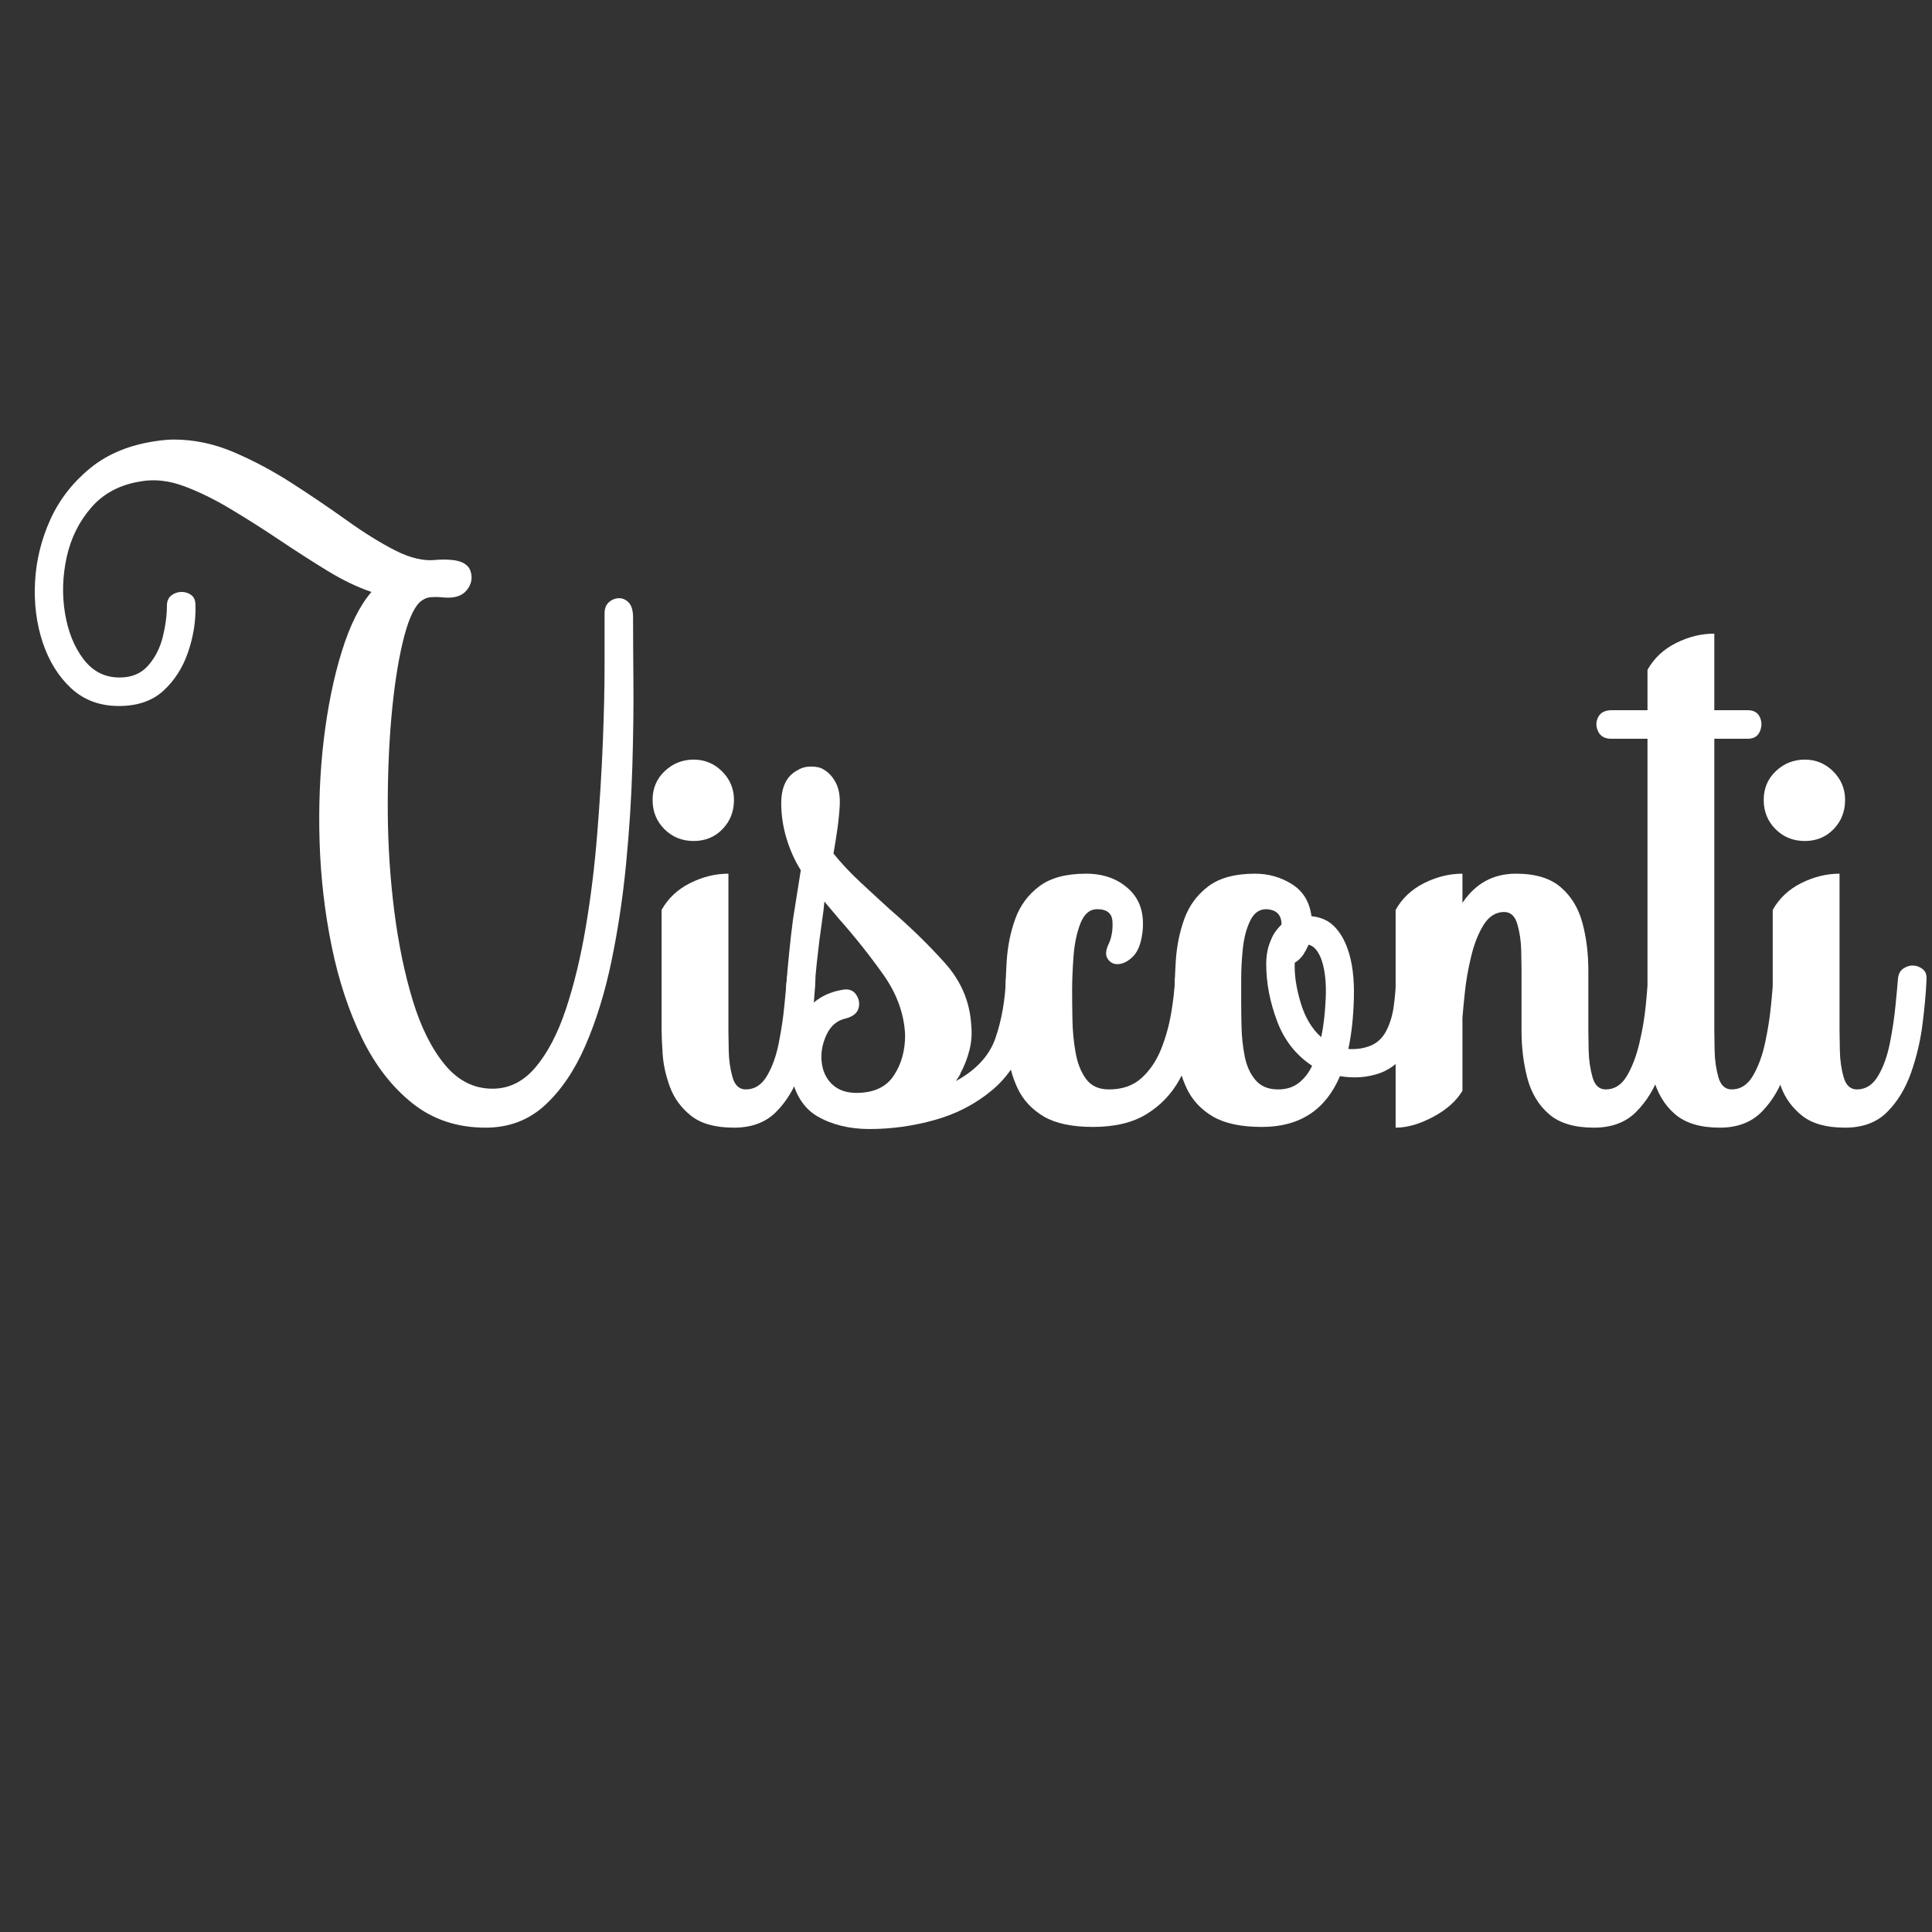
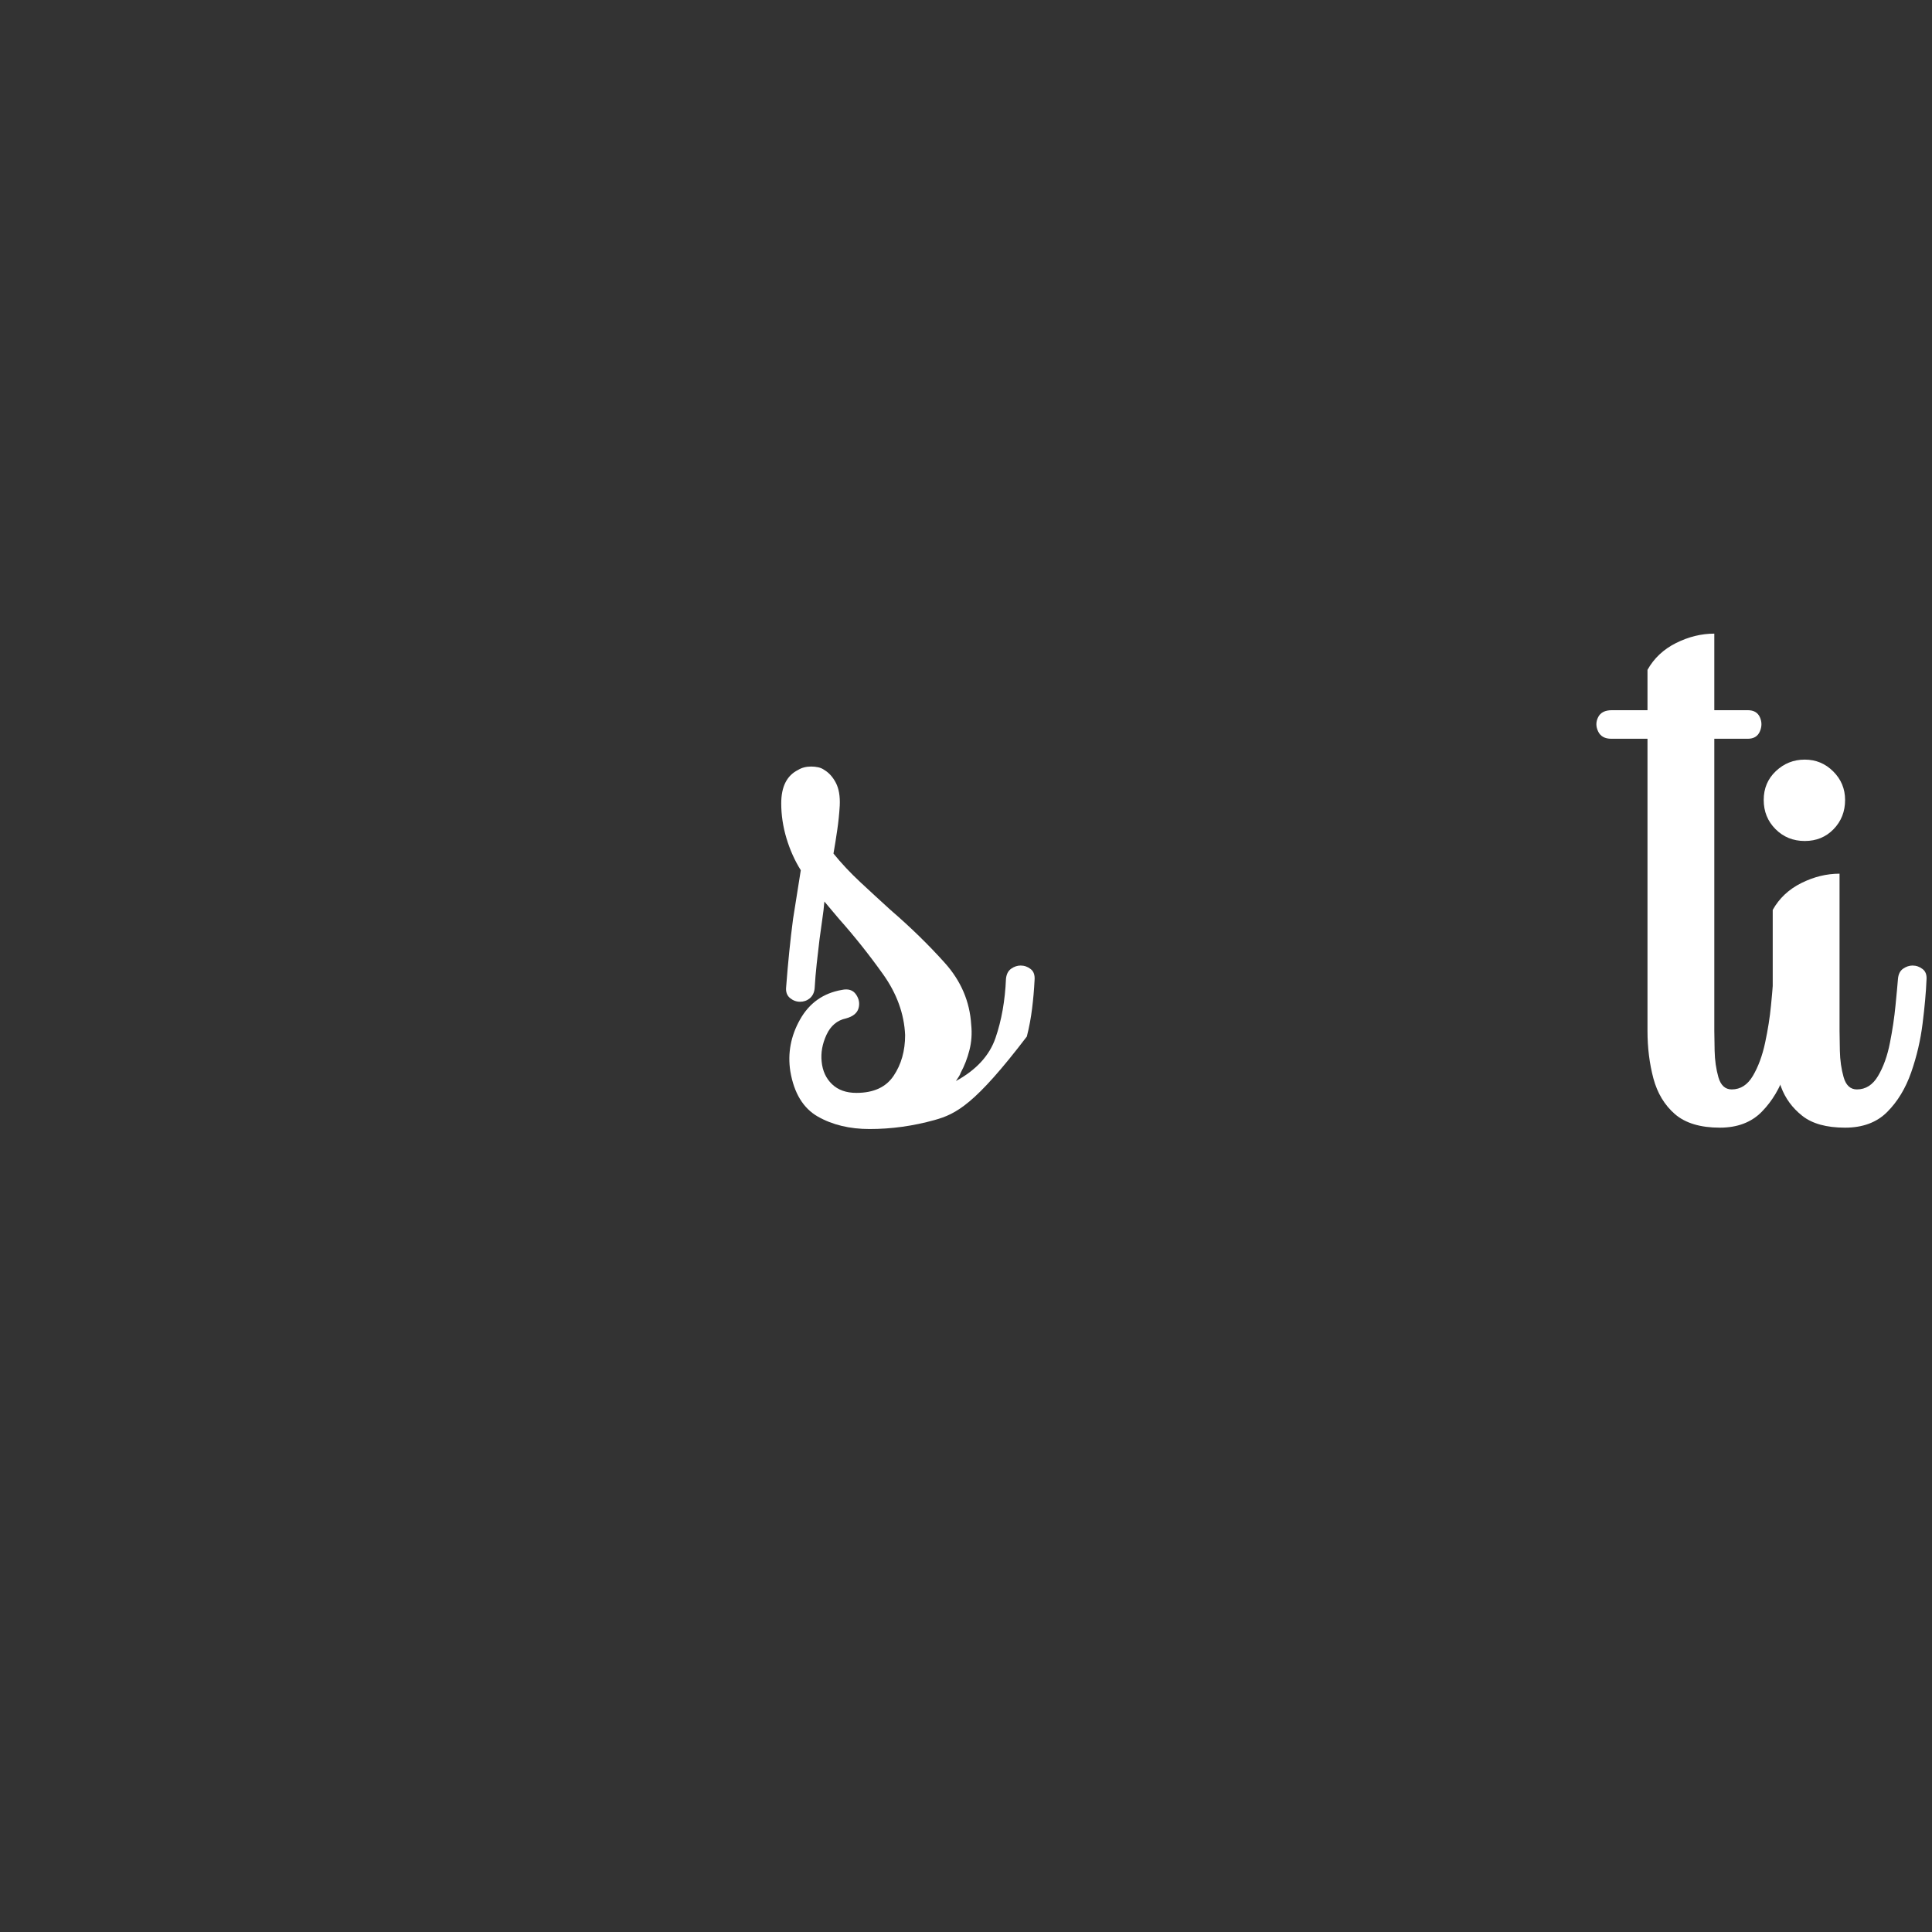
<svg xmlns="http://www.w3.org/2000/svg" height="375" version="1.0" viewBox="0 0 375 375" width="375">
  <rect x="0" y="0" width="375" height="375" fill="#333333" stroke="none" />
  <g fill="#fff">
    <g>
      <g>
-         <path d="M 116.141 -98.984 C 116.141 -96.016 116.16 -92.008 116.203 -86.969 C 116.254 -81.926 116.188 -76.32 116 -70.156 C 115.82 -63.988 115.414 -57.66 114.781 -51.172 C 114.156 -44.691 113.211 -38.414 111.953 -32.344 C 110.691 -26.27 109.004 -20.801 106.891 -15.938 C 104.773 -11.07 102.141 -7.195 98.984 -4.312 C 95.836 -1.438 92.016 0 87.516 0 C 82.016 0 77.285 -1.57 73.328 -4.719 C 69.367 -7.875 66.102 -12.082 63.531 -17.344 C 60.969 -22.613 59.008 -28.535 57.656 -35.109 C 56.312 -41.68 55.523 -48.43 55.297 -55.359 C 55.078 -62.297 55.348 -68.957 56.109 -75.344 C 56.879 -81.738 58.051 -87.457 59.625 -92.5 C 61.195 -97.539 63.109 -101.367 65.359 -103.984 C 62.66 -104.891 59.801 -106.266 56.781 -108.109 C 53.77 -109.953 50.688 -111.93 47.531 -114.047 C 44.383 -116.16 41.234 -118.16 38.078 -120.047 C 34.93 -121.941 31.895 -123.43 28.969 -124.516 C 26.039 -125.598 23.27 -125.91 20.656 -125.453 C 16.602 -124.828 13.383 -123.141 11 -120.391 C 8.613 -117.648 7.016 -114.43 6.203 -110.734 C 5.398 -107.047 5.289 -103.422 5.875 -99.859 C 6.457 -96.305 7.648 -93.336 9.453 -90.953 C 11.254 -88.566 13.594 -87.375 16.469 -87.375 C 18.812 -87.375 20.656 -88.141 22 -89.672 C 23.352 -91.203 24.301 -93.047 24.844 -95.203 C 25.383 -97.367 25.656 -99.395 25.656 -101.281 C 25.656 -102.188 25.945 -102.863 26.531 -103.312 C 27.125 -103.758 27.781 -103.984 28.5 -103.984 C 29.219 -103.984 29.848 -103.781 30.391 -103.375 C 30.93 -102.969 31.203 -102.316 31.203 -101.422 C 31.285 -98.359 30.805 -95.316 29.766 -92.297 C 28.734 -89.285 27.141 -86.789 24.984 -84.812 C 22.828 -82.832 19.945 -81.844 16.344 -81.844 C 12.645 -81.844 9.555 -82.988 7.078 -85.281 C 4.609 -87.57 2.766 -90.539 1.547 -94.188 C 0.336 -97.844 -0.156 -101.758 0.062 -105.938 C 0.289 -110.125 1.281 -114.156 3.031 -118.031 C 4.789 -121.906 7.379 -125.238 10.797 -128.031 C 14.223 -130.82 18.547 -132.578 23.766 -133.297 C 24.305 -133.379 24.848 -133.441 25.391 -133.484 C 25.93 -133.535 26.473 -133.562 27.016 -133.562 C 30.973 -133.562 34.883 -132.727 38.75 -131.062 C 42.625 -129.395 46.406 -127.367 50.094 -124.984 C 53.789 -122.598 57.305 -120.211 60.641 -117.828 C 63.973 -115.441 67.098 -113.504 70.016 -112.016 C 72.941 -110.535 75.578 -109.93 77.922 -110.203 C 78.816 -110.285 79.805 -110.285 80.891 -110.203 C 82.961 -110.016 84.203 -109.27 84.609 -107.969 C 85.016 -106.664 84.766 -105.453 83.859 -104.328 C 82.961 -103.203 81.477 -102.727 79.406 -102.906 C 78.594 -103 77.781 -103.02 76.969 -102.969 C 76.164 -102.926 75.406 -102.586 74.688 -101.953 C 73.426 -100.691 72.32 -98.035 71.375 -93.984 C 70.426 -89.941 69.703 -85.062 69.203 -79.344 C 68.711 -73.625 68.488 -67.52 68.531 -61.031 C 68.582 -54.551 69.008 -48.16 69.812 -41.859 C 70.625 -35.555 71.816 -29.816 73.391 -24.641 C 74.973 -19.461 77.047 -15.32 79.609 -12.219 C 82.172 -9.113 85.254 -7.562 88.859 -7.562 C 92.098 -7.562 94.891 -8.957 97.234 -11.75 C 99.578 -14.539 101.535 -18.297 103.109 -23.016 C 104.68 -27.742 105.961 -33.035 106.953 -38.891 C 107.941 -44.742 108.68 -50.754 109.172 -56.922 C 109.672 -63.086 110.035 -69.004 110.266 -74.672 C 110.492 -80.348 110.609 -85.391 110.609 -89.797 C 110.609 -94.211 110.609 -97.547 110.609 -99.797 C 110.609 -100.785 110.898 -101.523 111.484 -102.016 C 112.066 -102.516 112.719 -102.766 113.438 -102.766 C 114.156 -102.766 114.785 -102.473 115.328 -101.891 C 115.867 -101.305 116.141 -100.336 116.141 -98.984 Z M 116.141 -98.984" transform="translate(6.738 218.878)" />
+         </g>
+     </g>
+   </g>
+   <g fill="#fff">
+     <g>
+       <g>
+         </g>
+     </g>
+   </g>
+   <g fill="#fff">
+     <g>
+       <g>
+         <path d="M 42.672 -28.906 C 42.766 -29.801 43.102 -30.453 43.688 -30.859 C 44.27 -31.266 44.879 -31.469 45.516 -31.469 C 46.234 -31.469 46.883 -31.238 47.469 -30.781 C 48.051 -30.332 48.301 -29.613 48.219 -28.625 C 48.125 -26.738 47.961 -24.895 47.734 -23.094 C 47.516 -21.289 47.176 -19.488 46.719 -17.688 C 36.707 -4.562 33.016 -2.648 28.828 -1.484 C 24.641 -0.316 20.43 0.266 16.203 0.266 C 12.336 0.266 8.984 -0.539 6.141 -2.156 C 3.305 -3.781 1.531 -6.707 0.812 -10.938 C 0.27 -14.445 0.898 -17.801 2.703 -21 C 4.504 -24.195 7.203 -26.109 10.797 -26.734 C 12.055 -27.004 12.977 -26.711 13.562 -25.859 C 14.156 -25.004 14.316 -24.102 14.047 -23.156 C 13.773 -22.219 12.961 -21.566 11.609 -21.203 C 9.898 -20.836 8.641 -19.773 7.828 -18.016 C 7.023 -16.266 6.711 -14.535 6.891 -12.828 C 7.066 -11.023 7.738 -9.562 8.906 -8.438 C 10.082 -7.312 11.66 -6.75 13.641 -6.75 C 16.973 -6.75 19.379 -7.852 20.859 -10.062 C 22.348 -12.27 23.094 -14.906 23.094 -17.969 C 22.914 -22.102 21.473 -26.062 18.766 -29.844 C 16.066 -33.625 13.234 -37.18 10.266 -40.516 L 7.422 -43.891 C 7.336 -42.805 7.203 -41.656 7.016 -40.438 C 6.836 -39.227 6.66 -37.945 6.484 -36.594 C 6.305 -35.062 6.125 -33.484 5.938 -31.859 C 5.758 -30.242 5.625 -28.629 5.531 -27.016 C 5.445 -26.203 5.133 -25.566 4.594 -25.109 C 4.051 -24.66 3.422 -24.438 2.703 -24.438 C 1.984 -24.438 1.328 -24.68 0.734 -25.172 C 0.148 -25.672 -0.094 -26.375 0 -27.281 C 0.176 -29.625 0.379 -31.922 0.609 -34.172 C 0.836 -36.422 1.082 -38.535 1.344 -40.516 L 2.844 -49.969 C 1.664 -51.852 0.738 -53.922 0.062 -56.172 C -0.613 -58.43 -0.953 -60.688 -0.953 -62.938 C -0.953 -66.176 0.129 -68.336 2.297 -69.422 C 3.016 -69.867 3.867 -70.094 4.859 -70.094 C 5.305 -70.094 5.754 -70.047 6.203 -69.953 C 6.66 -69.859 7.066 -69.68 7.422 -69.422 C 8.328 -68.879 9.07 -68.047 9.656 -66.922 C 10.238 -65.797 10.488 -64.332 10.406 -62.531 C 10.312 -60.906 10.148 -59.328 9.922 -57.797 C 9.703 -56.266 9.457 -54.734 9.188 -53.203 C 10.719 -51.316 12.445 -49.473 14.375 -47.672 C 16.312 -45.867 18.27 -44.066 20.25 -42.266 C 24.125 -38.93 27.633 -35.508 30.781 -32 C 33.938 -28.488 35.648 -24.484 35.922 -19.984 C 36.098 -18.273 35.984 -16.629 35.578 -15.047 C 35.18 -13.473 34.617 -12.016 33.891 -10.672 C 33.805 -10.398 33.672 -10.129 33.484 -9.859 C 33.305 -9.586 33.129 -9.316 32.953 -9.047 C 36.91 -11.211 39.473 -14.004 40.641 -17.422 C 41.816 -20.836 42.492 -24.664 42.672 -28.906 Z M 42.672 -28.906" transform="translate(152.589 218.878)" />
      </g>
    </g>
  </g>
  <g fill="#fff">
    <g>
      <g>
-         <path d="M 24.312 -28.906 C 24.395 -29.801 24.727 -30.453 25.312 -30.859 C 25.906 -31.266 26.516 -31.469 27.141 -31.469 C 27.859 -31.469 28.508 -31.238 29.094 -30.781 C 29.688 -30.332 29.938 -29.613 29.844 -28.625 C 29.75 -26.289 29.5 -23.5 29.094 -20.25 C 28.695 -17.008 27.957 -13.836 26.875 -10.734 C 25.789 -7.629 24.234 -5.062 22.203 -3.031 C 20.18 -1.008 17.461 0 14.047 0 C 10.441 0 7.672 -0.766 5.734 -2.297 C 3.805 -3.828 2.438 -5.691 1.625 -7.891 C 0.812 -10.098 0.336 -12.238 0.203 -14.312 C 0.066 -16.383 0 -17.914 0 -18.906 L 0 -42.266 C 1.258 -44.516 3.102 -46.25 5.531 -47.469 C 7.969 -48.688 10.445 -49.297 12.969 -49.297 L 12.969 -18.766 C 12.969 -18.047 12.988 -16.766 13.031 -14.922 C 13.07 -13.078 13.316 -11.363 13.766 -9.781 C 14.223 -8.207 15.082 -7.422 16.344 -7.422 C 18.051 -7.422 19.422 -8.297 20.453 -10.047 C 21.492 -11.805 22.258 -13.945 22.75 -16.469 C 23.25 -18.988 23.609 -21.395 23.828 -23.688 C 24.055 -25.988 24.219 -27.727 24.312 -28.906 Z M 6.219 -55.641 C 3.969 -55.641 2.078 -56.406 0.547 -57.938 C -0.984 -59.469 -1.75 -61.359 -1.75 -63.609 C -1.75 -65.859 -0.961 -67.723 0.609 -69.203 C 2.18 -70.691 4.051 -71.438 6.219 -71.438 C 8.375 -71.438 10.219 -70.672 11.75 -69.141 C 13.281 -67.609 14.047 -65.766 14.047 -63.609 C 14.047 -61.359 13.301 -59.469 11.812 -57.938 C 10.332 -56.406 8.469 -55.641 6.219 -55.641 Z M 6.219 -55.641" transform="translate(128.416 218.878)" />
-       </g>
+         </g>
    </g>
  </g>
  <g fill="#fff">
    <g>
      <g>
-         <path d="M 42.672 -28.906 C 42.766 -29.801 43.102 -30.453 43.688 -30.859 C 44.27 -31.266 44.879 -31.469 45.516 -31.469 C 46.234 -31.469 46.883 -31.238 47.469 -30.781 C 48.051 -30.332 48.301 -29.613 48.219 -28.625 C 48.125 -26.738 47.961 -24.895 47.734 -23.094 C 47.516 -21.289 47.176 -19.488 46.719 -17.688 C 45.375 -13.363 43.102 -9.875 39.906 -7.219 C 36.707 -4.562 33.016 -2.648 28.828 -1.484 C 24.641 -0.316 20.43 0.266 16.203 0.266 C 12.336 0.266 8.984 -0.539 6.141 -2.156 C 3.305 -3.781 1.531 -6.707 0.812 -10.938 C 0.27 -14.445 0.898 -17.801 2.703 -21 C 4.504 -24.195 7.203 -26.109 10.797 -26.734 C 12.055 -27.004 12.977 -26.711 13.562 -25.859 C 14.156 -25.004 14.316 -24.102 14.047 -23.156 C 13.773 -22.219 12.961 -21.566 11.609 -21.203 C 9.898 -20.836 8.641 -19.773 7.828 -18.016 C 7.023 -16.266 6.711 -14.535 6.891 -12.828 C 7.066 -11.023 7.738 -9.562 8.906 -8.438 C 10.082 -7.312 11.66 -6.75 13.641 -6.75 C 16.973 -6.75 19.379 -7.852 20.859 -10.062 C 22.348 -12.27 23.094 -14.906 23.094 -17.969 C 22.914 -22.102 21.473 -26.062 18.766 -29.844 C 16.066 -33.625 13.234 -37.18 10.266 -40.516 L 7.422 -43.891 C 7.336 -42.805 7.203 -41.656 7.016 -40.438 C 6.836 -39.227 6.66 -37.945 6.484 -36.594 C 6.305 -35.062 6.125 -33.484 5.938 -31.859 C 5.758 -30.242 5.625 -28.629 5.531 -27.016 C 5.445 -26.203 5.133 -25.566 4.594 -25.109 C 4.051 -24.66 3.422 -24.438 2.703 -24.438 C 1.984 -24.438 1.328 -24.68 0.734 -25.172 C 0.148 -25.672 -0.094 -26.375 0 -27.281 C 0.176 -29.625 0.379 -31.922 0.609 -34.172 C 0.836 -36.422 1.082 -38.535 1.344 -40.516 L 2.844 -49.969 C 1.664 -51.852 0.738 -53.922 0.062 -56.172 C -0.613 -58.43 -0.953 -60.688 -0.953 -62.938 C -0.953 -66.176 0.129 -68.336 2.297 -69.422 C 3.016 -69.867 3.867 -70.094 4.859 -70.094 C 5.305 -70.094 5.754 -70.047 6.203 -69.953 C 6.66 -69.859 7.066 -69.68 7.422 -69.422 C 8.328 -68.879 9.07 -68.047 9.656 -66.922 C 10.238 -65.797 10.488 -64.332 10.406 -62.531 C 10.312 -60.906 10.148 -59.328 9.922 -57.797 C 9.703 -56.266 9.457 -54.734 9.188 -53.203 C 10.719 -51.316 12.445 -49.473 14.375 -47.672 C 16.312 -45.867 18.27 -44.066 20.25 -42.266 C 24.125 -38.93 27.633 -35.508 30.781 -32 C 33.938 -28.488 35.648 -24.484 35.922 -19.984 C 36.098 -18.273 35.984 -16.629 35.578 -15.047 C 35.18 -13.473 34.617 -12.016 33.891 -10.672 C 33.805 -10.398 33.672 -10.129 33.484 -9.859 C 33.305 -9.586 33.129 -9.316 32.953 -9.047 C 36.91 -11.211 39.473 -14.004 40.641 -17.422 C 41.816 -20.836 42.492 -24.664 42.672 -28.906 Z M 42.672 -28.906" transform="translate(152.589 218.878)" />
-       </g>
+         </g>
    </g>
  </g>
  <g fill="#fff">
    <g>
      <g>
-         <path d="M 32.953 -28.906 C 33.047 -29.801 33.383 -30.453 33.969 -30.859 C 34.551 -31.266 35.156 -31.469 35.781 -31.469 C 36.508 -31.469 37.164 -31.238 37.75 -30.781 C 38.332 -30.332 38.578 -29.613 38.484 -28.625 C 38.305 -25.207 37.859 -21.812 37.141 -18.438 C 36.422 -15.062 35.297 -12 33.766 -9.25 C 32.234 -6.5 30.113 -4.289 27.406 -2.625 C 24.707 -0.969 21.242 -0.141 17.016 -0.141 C 12.961 -0.141 9.785 -0.812 7.484 -2.156 C 5.191 -3.508 3.504 -5.312 2.422 -7.562 C 1.348 -9.812 0.676 -12.332 0.406 -15.125 C 0.133 -17.914 0 -20.754 0 -23.641 C 0 -26.422 0.086 -29.297 0.266 -32.266 C 0.453 -35.242 1.016 -38.016 1.953 -40.578 C 2.898 -43.148 4.453 -45.242 6.609 -46.859 C 8.773 -48.484 11.797 -49.297 15.672 -49.297 C 19.086 -49.297 21.875 -48.281 24.031 -46.25 C 26.195 -44.227 27.055 -41.414 26.609 -37.812 C 26.336 -35.656 25.707 -34.102 24.719 -33.156 C 23.727 -32.207 22.738 -31.734 21.75 -31.734 C 20.938 -31.734 20.301 -32.094 19.844 -32.812 C 19.395 -33.531 19.488 -34.52 20.125 -35.781 C 20.664 -37.039 20.891 -38.457 20.797 -40.031 C 20.703 -41.613 19.711 -42.406 17.828 -42.406 C 16.391 -42.406 15.305 -41.484 14.578 -39.641 C 13.859 -37.797 13.41 -35.633 13.234 -33.156 C 13.055 -30.676 12.969 -28.492 12.969 -26.609 C 12.969 -24.984 12.988 -23.086 13.031 -20.922 C 13.07 -18.766 13.273 -16.648 13.641 -14.578 C 14.004 -12.516 14.68 -10.805 15.672 -9.453 C 16.66 -8.098 18.145 -7.422 20.125 -7.422 C 22.727 -7.422 24.844 -8.164 26.469 -9.656 C 28.094 -11.145 29.352 -13.016 30.25 -15.266 C 31.145 -17.516 31.797 -19.852 32.203 -22.281 C 32.609 -24.707 32.859 -26.914 32.953 -28.906 Z M 32.953 -28.906" transform="translate(195.129 218.878)" />
-       </g>
-     </g>
-   </g>
-   <g fill="#fff">
-     <g>
-       <g>
-         <path d="M 20.125 -7.422 C 21.738 -7.422 23.086 -7.848 24.172 -8.703 C 25.254 -9.566 26.109 -10.672 26.734 -12.016 C 23.586 -14.086 21.316 -16.988 19.922 -20.719 C 18.523 -24.457 17.828 -28.129 17.828 -31.734 C 17.828 -33.535 18.141 -35.113 18.766 -36.469 C 19.129 -37.457 19.805 -38.445 20.797 -39.438 C 20.797 -41.32 19.805 -42.312 17.828 -42.406 C 16.473 -42.406 15.438 -41.66 14.719 -40.172 C 14 -38.691 13.523 -36.914 13.297 -34.844 C 13.078 -32.77 12.969 -30.766 12.969 -28.828 C 12.969 -26.891 12.969 -25.473 12.969 -24.578 C 12.969 -23.223 12.988 -21.578 13.031 -19.641 C 13.07 -17.711 13.273 -15.801 13.641 -13.906 C 14.004 -12.02 14.703 -10.469 15.734 -9.25 C 16.766 -8.031 18.227 -7.422 20.125 -7.422 Z M 28.5 -17.562 C 28.945 -19.625 29.238 -22.117 29.375 -25.047 C 29.508 -27.973 29.258 -30.426 28.625 -32.406 C 28 -34.207 27.145 -35.242 26.062 -35.516 C 25.789 -34.891 25.453 -34.258 25.047 -33.625 C 24.641 -33 24.078 -32.457 23.359 -32 C 23.273 -29.664 23.66 -27.078 24.516 -24.234 C 25.367 -21.398 26.695 -19.176 28.5 -17.562 Z M 43.078 -28.906 C 43.172 -29.801 43.508 -30.453 44.094 -30.859 C 44.676 -31.266 45.285 -31.469 45.922 -31.469 C 46.641 -31.469 47.289 -31.238 47.875 -30.781 C 48.457 -30.332 48.703 -29.613 48.609 -28.625 C 48.523 -26.375 48.254 -24.098 47.797 -21.797 C 47.348 -19.504 46.629 -17.461 45.641 -15.672 C 44.203 -13.148 42.289 -11.457 39.906 -10.594 C 37.52 -9.738 34.93 -9.539 32.141 -10 C 29.348 -3.426 24.305 -0.141 17.016 -0.141 C 12.961 -0.141 9.785 -0.812 7.484 -2.156 C 5.191 -3.508 3.504 -5.312 2.422 -7.562 C 1.348 -9.812 0.676 -12.332 0.406 -15.125 C 0.133 -17.914 0 -20.754 0 -23.641 C 0 -26.422 0.086 -29.297 0.266 -32.266 C 0.453 -35.242 1.016 -38.016 1.953 -40.578 C 2.898 -43.148 4.453 -45.242 6.609 -46.859 C 8.773 -48.484 11.797 -49.297 15.672 -49.297 C 18.273 -49.297 20.656 -48.617 22.812 -47.266 C 24.977 -45.91 26.242 -43.836 26.609 -41.047 C 28.41 -40.867 29.875 -40.219 31 -39.094 C 32.125 -37.969 33 -36.504 33.625 -34.703 C 34.531 -32.18 34.938 -29.031 34.844 -25.25 C 34.75 -21.469 34.391 -18.141 33.766 -15.266 C 35.379 -15.172 36.836 -15.395 38.141 -15.938 C 39.453 -16.477 40.469 -17.469 41.188 -18.906 C 41.906 -20.344 42.375 -21.938 42.594 -23.688 C 42.82 -25.445 42.984 -27.188 43.078 -28.906 Z M 43.078 -28.906" transform="translate(227.945 218.878)" />
-       </g>
-     </g>
-   </g>
-   <g fill="#fff">
-     <g>
-       <g>
-         <path d="M 49.016 -28.906 C 49.109 -29.801 49.445 -30.453 50.031 -30.859 C 50.613 -31.266 51.223 -31.469 51.859 -31.469 C 52.578 -31.469 53.227 -31.238 53.812 -30.781 C 54.395 -30.332 54.645 -29.613 54.562 -28.625 C 54.469 -26.289 54.195 -23.5 53.75 -20.25 C 53.301 -17.008 52.516 -13.836 51.391 -10.734 C 50.266 -7.629 48.688 -5.062 46.656 -3.031 C 44.633 -1.008 41.91 0 38.484 0 C 34.703 0 31.797 -0.875 29.766 -2.625 C 27.742 -4.383 26.348 -6.703 25.578 -9.578 C 24.816 -12.461 24.438 -15.523 24.438 -18.766 C 24.438 -18.766 24.438 -19.305 24.438 -20.391 C 24.438 -21.473 24.438 -22.754 24.438 -24.234 C 24.438 -25.723 24.438 -27.07 24.438 -28.281 C 24.438 -29.5 24.438 -30.242 24.438 -30.516 C 24.438 -31.328 24.414 -32.633 24.375 -34.438 C 24.332 -36.238 24.082 -37.926 23.625 -39.5 C 23.176 -41.07 22.32 -41.859 21.062 -41.859 C 19.445 -41.859 18.117 -41.023 17.078 -39.359 C 16.047 -37.703 15.238 -35.656 14.656 -33.219 C 14.07 -30.789 13.664 -28.473 13.438 -26.266 C 13.207 -24.055 13.051 -22.414 12.969 -21.344 L 12.969 -7.156 C 11.789 -5.176 9.895 -3.488 7.281 -2.094 C 4.676 -0.695 2.25 0 0 0 C 0 -7.832 0 -13.844 0 -18.031 C 0 -22.219 0 -25.078 0 -26.609 C 0 -28.141 0 -28.703 0 -28.297 C 0 -27.891 0 -26.895 0 -25.312 C 0 -23.738 0 -21.984 0 -20.047 C 0 -18.117 0 -16.41 0 -14.922 C 0 -13.43 0 -12.531 0 -12.219 C 0 -11.906 0 -12.582 0 -14.25 C 0 -15.914 0 -18.973 0 -23.422 C 0 -27.879 0 -34.16 0 -42.266 C 1.258 -44.516 3.102 -46.25 5.531 -47.469 C 7.969 -48.688 10.445 -49.297 12.969 -49.297 L 12.969 -43.625 C 15.488 -47.406 18.953 -49.297 23.359 -49.297 C 27.141 -49.297 30.039 -48.414 32.062 -46.656 C 34.094 -44.906 35.488 -42.609 36.25 -39.766 C 37.02 -36.93 37.406 -33.848 37.406 -30.516 C 37.406 -30.516 37.406 -29.973 37.406 -28.891 C 37.406 -27.816 37.406 -26.535 37.406 -25.047 C 37.406 -23.566 37.406 -22.219 37.406 -21 C 37.406 -19.781 37.406 -19.035 37.406 -18.766 C 37.406 -18.047 37.426 -16.766 37.469 -14.922 C 37.52 -13.078 37.77 -11.363 38.219 -9.781 C 38.664 -8.207 39.52 -7.422 40.781 -7.422 C 42.488 -7.422 43.859 -8.297 44.891 -10.047 C 45.93 -11.805 46.742 -13.945 47.328 -16.469 C 47.922 -18.988 48.328 -21.395 48.547 -23.688 C 48.773 -25.988 48.93 -27.727 49.016 -28.906 Z M 49.016 -28.906" transform="translate(270.89 218.878)" />
-       </g>
+         </g>
    </g>
  </g>
  <g fill="#fff">
    <g>
      <g>
        <path d="M 24.438 -28.906 C 24.438 -29.801 24.727 -30.453 25.312 -30.859 C 25.906 -31.266 26.516 -31.469 27.141 -31.469 C 27.859 -31.469 28.531 -31.238 29.156 -30.781 C 29.789 -30.332 30.066 -29.613 29.984 -28.625 C 29.797 -26.289 29.477 -23.523 29.031 -20.328 C 28.582 -17.129 27.836 -13.977 26.797 -10.875 C 25.766 -7.77 24.234 -5.18 22.203 -3.109 C 20.18 -1.035 17.461 0 14.047 0 C 10.266 0 7.359 -0.875 5.328 -2.625 C 3.305 -4.383 1.91 -6.703 1.141 -9.578 C 0.379 -12.461 0 -15.523 0 -18.766 L 0 -75.484 L -7.016 -75.484 C -8.273 -75.484 -9.129 -75.957 -9.578 -76.906 C -10.035 -77.852 -10.035 -78.773 -9.578 -79.672 C -9.129 -80.578 -8.234 -81.031 -6.891 -81.031 L 0 -81.031 L 0 -88.859 C 1.258 -91.109 3.102 -92.844 5.531 -94.062 C 7.969 -95.281 10.445 -95.891 12.969 -95.891 L 12.969 -81.031 L 19.453 -81.031 C 20.617 -81.031 21.406 -80.578 21.812 -79.672 C 22.219 -78.773 22.219 -77.852 21.812 -76.906 C 21.406 -75.957 20.617 -75.484 19.453 -75.484 L 12.969 -75.484 L 12.969 -18.766 C 12.969 -18.047 12.988 -16.766 13.031 -14.922 C 13.07 -13.078 13.316 -11.363 13.766 -9.781 C 14.223 -8.207 15.082 -7.422 16.344 -7.422 C 18.051 -7.422 19.422 -8.297 20.453 -10.047 C 21.492 -11.805 22.285 -13.945 22.828 -16.469 C 23.367 -18.988 23.75 -21.395 23.969 -23.688 C 24.195 -25.988 24.352 -27.727 24.438 -28.906 Z M 24.438 -28.906" transform="translate(319.777 218.878)" />
      </g>
    </g>
  </g>
  <g fill="#fff">
    <g>
      <g>
        <path d="M 24.312 -28.906 C 24.395 -29.801 24.727 -30.453 25.312 -30.859 C 25.906 -31.266 26.516 -31.469 27.141 -31.469 C 27.859 -31.469 28.508 -31.238 29.094 -30.781 C 29.688 -30.332 29.938 -29.613 29.844 -28.625 C 29.75 -26.289 29.5 -23.5 29.094 -20.25 C 28.695 -17.008 27.957 -13.836 26.875 -10.734 C 25.789 -7.629 24.234 -5.062 22.203 -3.031 C 20.18 -1.008 17.461 0 14.047 0 C 10.441 0 7.672 -0.766 5.734 -2.297 C 3.805 -3.828 2.438 -5.691 1.625 -7.891 C 0.812 -10.098 0.336 -12.238 0.203 -14.312 C 0.066 -16.383 0 -17.914 0 -18.906 L 0 -42.266 C 1.258 -44.516 3.102 -46.25 5.531 -47.469 C 7.969 -48.688 10.445 -49.297 12.969 -49.297 L 12.969 -18.766 C 12.969 -18.047 12.988 -16.766 13.031 -14.922 C 13.07 -13.078 13.316 -11.363 13.766 -9.781 C 14.223 -8.207 15.082 -7.422 16.344 -7.422 C 18.051 -7.422 19.422 -8.297 20.453 -10.047 C 21.492 -11.805 22.258 -13.945 22.75 -16.469 C 23.25 -18.988 23.609 -21.395 23.828 -23.688 C 24.055 -25.988 24.219 -27.727 24.312 -28.906 Z M 6.219 -55.641 C 3.969 -55.641 2.078 -56.406 0.547 -57.938 C -0.984 -59.469 -1.75 -61.359 -1.75 -63.609 C -1.75 -65.859 -0.961 -67.723 0.609 -69.203 C 2.18 -70.691 4.051 -71.438 6.219 -71.438 C 8.375 -71.438 10.219 -70.672 11.75 -69.141 C 13.281 -67.609 14.047 -65.766 14.047 -63.609 C 14.047 -61.359 13.301 -59.469 11.812 -57.938 C 10.332 -56.406 8.469 -55.641 6.219 -55.641 Z M 6.219 -55.641" transform="translate(344.085 218.878)" />
      </g>
    </g>
  </g>
</svg>